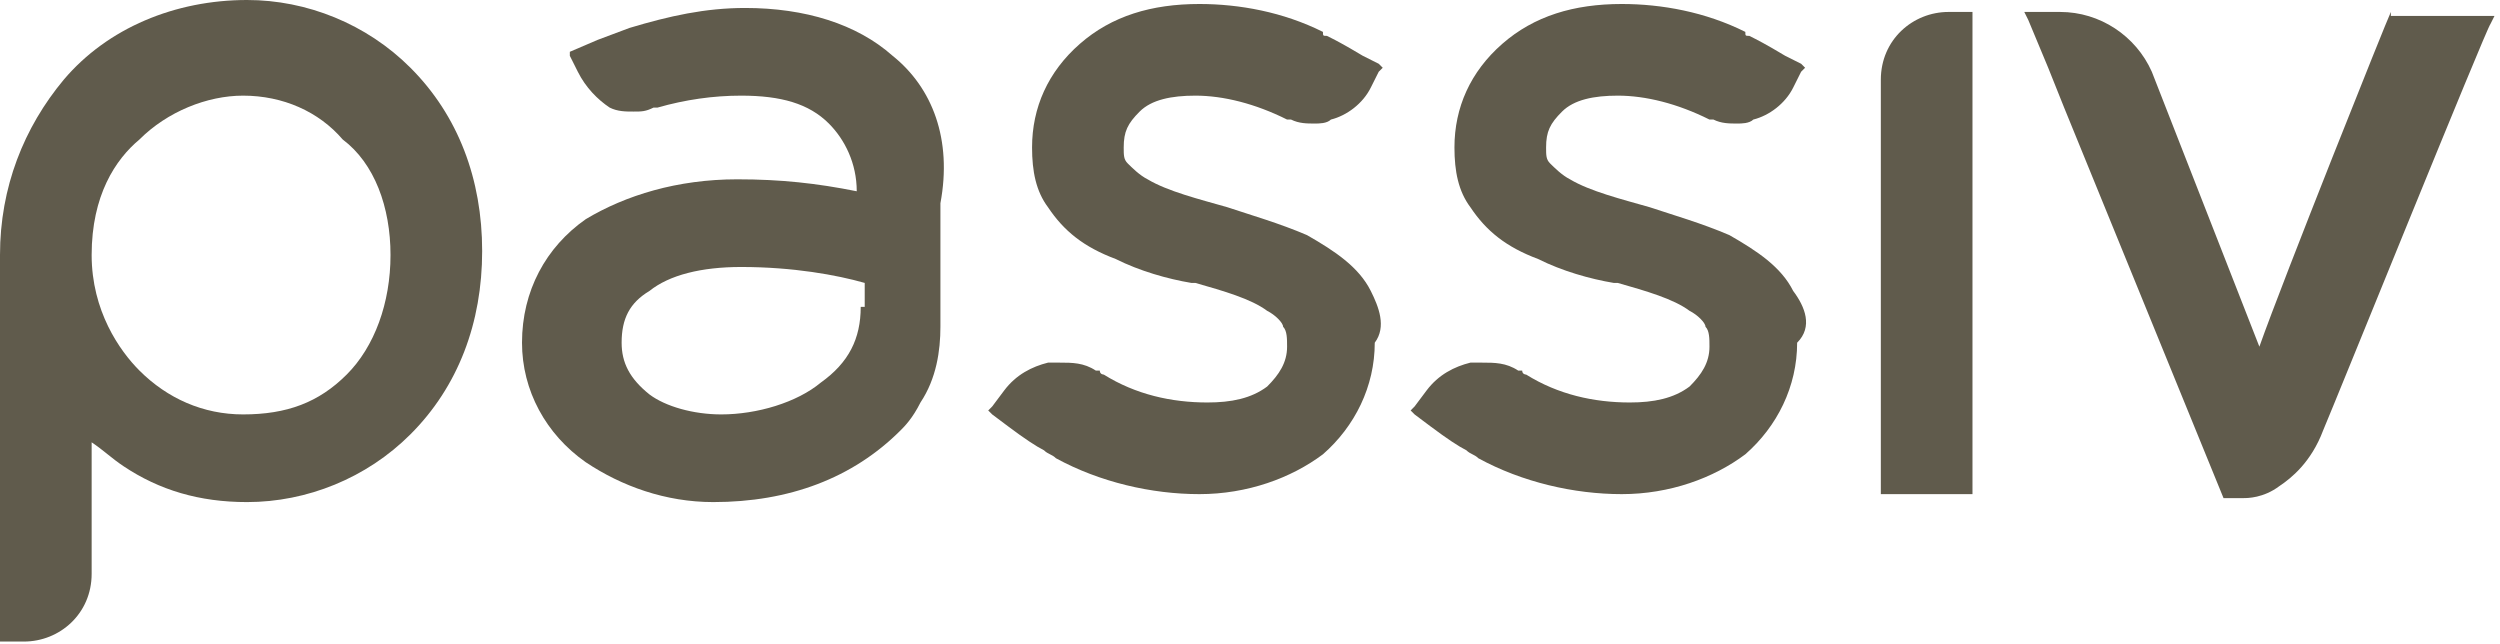
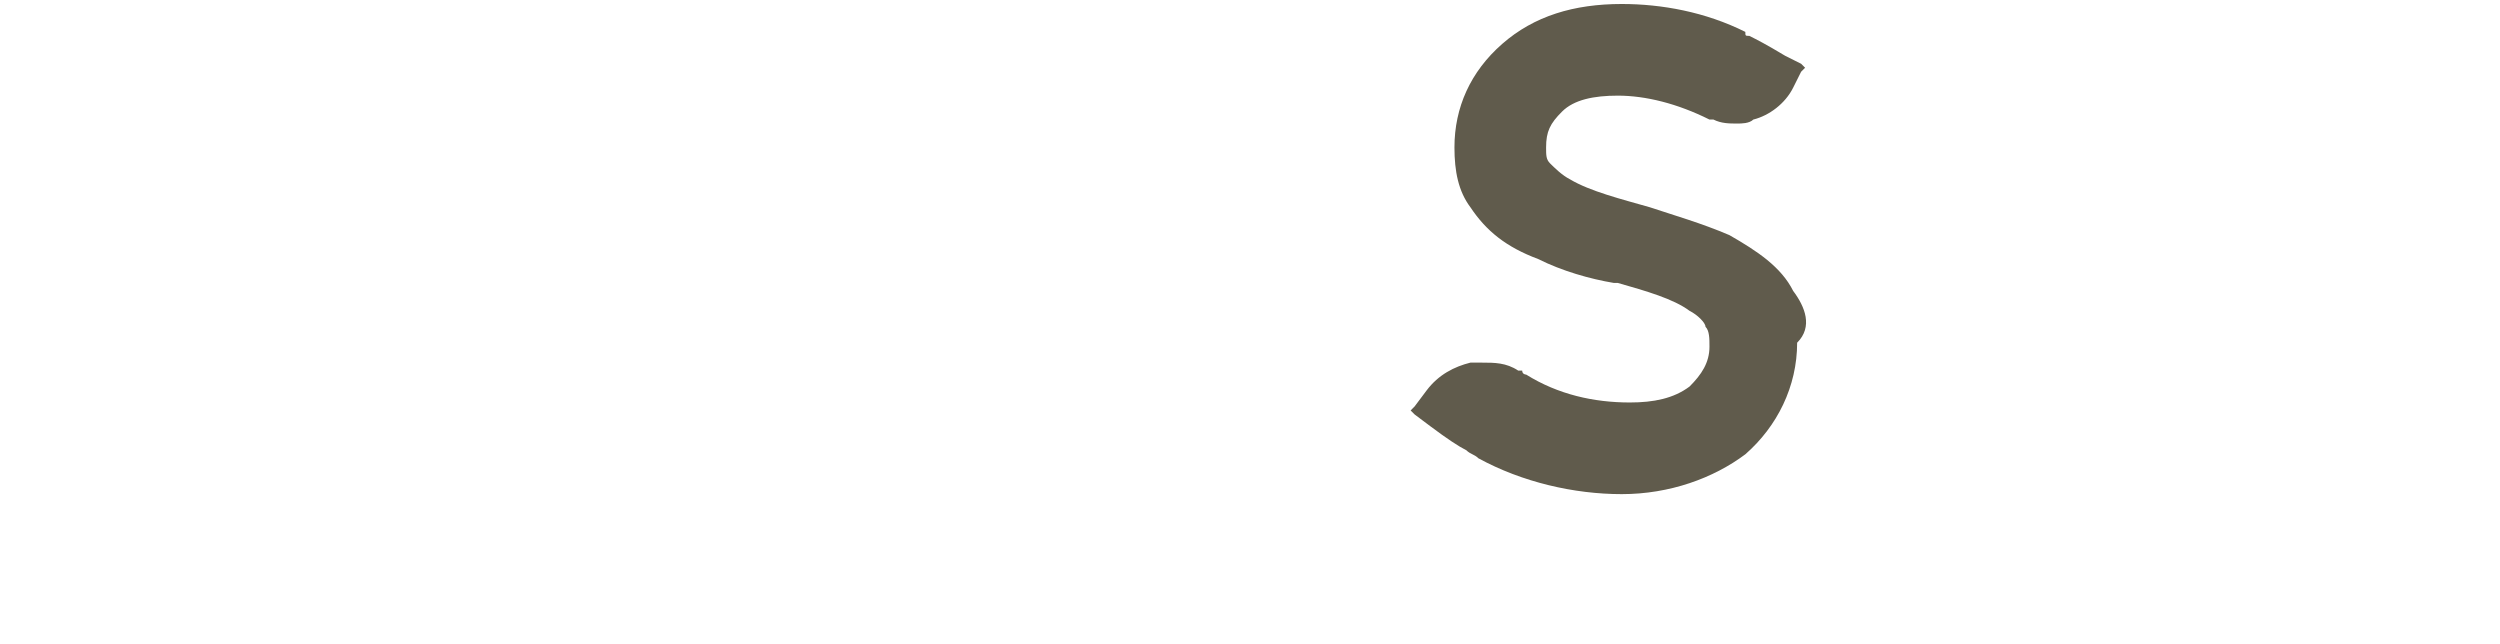
<svg xmlns="http://www.w3.org/2000/svg" width="132" height="34" viewBox="0 0 132 34" fill="none">
  <g id="Group">
-     <path id="Vector" d="M126.238 0.631C126.028 1.052 120.558 14.728 119.295 18.305L113.615 3.787C112.773 1.894 110.879 0.631 108.775 0.631C108.355 0.631 107.303 0.631 107.303 0.631H106.882L107.092 1.052L108.144 3.577L108.986 5.681L117.402 26.3H118.243C118.243 26.3 118.243 26.3 118.454 26.3C118.664 26.3 119.506 26.3 120.347 25.669C120.978 25.248 122.03 24.406 122.662 22.723C123.293 21.25 131.288 1.473 131.498 1.263L131.709 0.842H126.238V0.631Z" fill="#605B4C" />
-     <path id="Vector_2" d="M103.937 0.631H102.885C100.991 0.631 99.308 2.104 99.308 4.208V14.728V24.827V26.09H104.147V25.879V7.364V0.631H103.937Z" fill="#605B4C" />
-     <path id="Vector_3" d="M72.376 15.36C71.745 14.097 70.483 13.256 69.01 12.414C67.537 11.783 66.064 11.362 64.802 10.941C63.329 10.52 61.646 10.1 60.594 9.468C60.173 9.258 59.752 8.837 59.542 8.627C59.332 8.416 59.332 8.206 59.332 7.785C59.332 6.944 59.542 6.523 60.173 5.892C60.804 5.261 61.856 5.05 63.119 5.05C64.592 5.05 66.275 5.471 67.958 6.313H68.168C68.589 6.523 69.01 6.523 69.431 6.523C69.641 6.523 70.062 6.523 70.272 6.313C71.114 6.102 71.956 5.471 72.376 4.629L72.797 3.788L73.008 3.577L72.797 3.367L71.956 2.946C70.904 2.315 70.483 2.105 70.062 1.894C69.852 1.894 69.852 1.894 69.852 1.684C67.748 0.632 65.433 0.211 63.329 0.211C60.804 0.211 58.7 0.842 57.017 2.315C55.334 3.788 54.493 5.681 54.493 7.785C54.493 9.048 54.703 10.1 55.334 10.941C56.176 12.204 57.228 13.045 58.911 13.676C60.173 14.308 61.646 14.728 62.908 14.939H63.119C64.592 15.36 66.064 15.78 66.906 16.412C67.327 16.622 67.748 17.043 67.748 17.253C67.958 17.464 67.958 17.884 67.958 18.305C67.958 19.147 67.537 19.778 66.906 20.409C66.064 21.04 65.013 21.251 63.75 21.251C61.856 21.251 59.963 20.83 58.28 19.778C58.28 19.778 58.069 19.778 58.069 19.567C58.069 19.567 58.069 19.567 57.859 19.567C57.228 19.147 56.596 19.147 55.965 19.147C55.755 19.147 55.545 19.147 55.334 19.147C54.493 19.357 53.651 19.778 53.02 20.619L52.389 21.461L52.178 21.672L52.389 21.882L53.23 22.513C54.072 23.144 54.703 23.565 55.124 23.776C55.334 23.986 55.545 23.986 55.755 24.196C58.069 25.459 60.804 26.09 63.329 26.09C65.854 26.09 68.168 25.248 69.852 23.986C71.535 22.513 72.587 20.409 72.587 18.095C73.218 17.253 72.797 16.201 72.376 15.36Z" fill="#605B4C" />
    <path id="Vector_4" d="M94.679 15.36C94.047 14.097 92.785 13.256 91.312 12.414C89.84 11.783 88.367 11.362 87.104 10.941C85.632 10.52 83.948 10.1 82.896 9.468C82.476 9.258 82.055 8.837 81.844 8.627C81.634 8.416 81.634 8.206 81.634 7.785C81.634 6.944 81.844 6.523 82.476 5.892C83.107 5.261 84.159 5.05 85.421 5.05C86.894 5.05 88.577 5.471 90.26 6.313H90.471C90.891 6.523 91.312 6.523 91.733 6.523C91.943 6.523 92.364 6.523 92.575 6.313C93.416 6.102 94.258 5.471 94.679 4.629L95.099 3.788L95.31 3.577L95.099 3.367L94.258 2.946C93.206 2.315 92.785 2.105 92.364 1.894C92.154 1.894 92.154 1.894 92.154 1.684C90.05 0.632 87.736 0.211 85.632 0.211C83.107 0.211 81.003 0.842 79.32 2.315C77.636 3.788 76.795 5.681 76.795 7.785C76.795 9.048 77.005 10.1 77.636 10.941C78.478 12.204 79.53 13.045 81.213 13.676C82.475 14.308 83.948 14.728 85.211 14.939H85.421C86.894 15.36 88.367 15.78 89.208 16.412C89.629 16.622 90.05 17.043 90.05 17.253C90.26 17.464 90.26 17.884 90.26 18.305C90.26 19.147 89.84 19.778 89.208 20.409C88.367 21.04 87.315 21.251 86.052 21.251C84.159 21.251 82.265 20.83 80.582 19.778C80.582 19.778 80.372 19.778 80.372 19.567C80.372 19.567 80.372 19.567 80.161 19.567C79.53 19.147 78.899 19.147 78.268 19.147C78.057 19.147 77.847 19.147 77.636 19.147C76.795 19.357 75.953 19.778 75.322 20.619L74.691 21.461L74.481 21.672L74.691 21.882L75.532 22.513C76.374 23.144 77.005 23.565 77.426 23.776C77.636 23.986 77.847 23.986 78.057 24.196C80.372 25.459 83.107 26.09 85.632 26.09C88.156 26.09 90.471 25.248 92.154 23.986C93.837 22.513 94.889 20.409 94.889 18.095C95.731 17.253 95.31 16.201 94.679 15.36Z" fill="#605B4C" />
-     <path id="Vector_5" d="M47.13 2.946C45.236 1.263 42.501 0.421 39.345 0.421C37.241 0.421 35.347 0.842 33.243 1.473L31.56 2.104L30.087 2.735V2.946L30.508 3.787C30.929 4.629 31.56 5.26 32.191 5.681C32.612 5.891 33.033 5.891 33.454 5.891C33.874 5.891 34.085 5.891 34.506 5.681C34.506 5.681 34.506 5.681 34.716 5.681C36.189 5.26 37.662 5.05 39.134 5.05C41.238 5.05 42.711 5.47 43.763 6.522C44.605 7.364 45.236 8.626 45.236 10.099C43.132 9.678 41.238 9.468 38.924 9.468C35.768 9.468 33.033 10.31 30.929 11.572C28.825 13.045 27.562 15.359 27.562 18.094C27.562 20.619 28.825 22.933 30.929 24.406C32.822 25.669 35.137 26.51 37.662 26.51C41.659 26.51 45.026 25.248 47.55 22.723C47.761 22.513 48.181 22.092 48.602 21.25C49.444 19.988 49.654 18.515 49.654 17.253V10.73C50.285 7.364 49.233 4.629 47.13 2.946ZM45.446 16.201C45.446 17.884 44.815 19.146 43.342 20.198C42.08 21.25 39.976 21.881 38.082 21.881C36.61 21.881 35.137 21.461 34.295 20.829C33.243 19.988 32.822 19.146 32.822 18.094C32.822 16.832 33.243 15.99 34.295 15.359C35.347 14.518 37.03 14.097 39.134 14.097C41.87 14.097 44.184 14.518 45.657 14.938V16.201H45.446Z" fill="#605B4C" />
-     <path id="Vector_6" d="M21.671 3.577C19.357 1.262 16.201 0 13.045 0C9.257 0 5.681 1.473 3.366 4.208C1.262 6.733 0 9.889 0 13.465C0 14.307 0 18.725 0 22.933V33.874H0.21H1.262C3.156 33.874 4.839 32.401 4.839 30.297V23.354C5.47 23.775 5.891 24.196 6.522 24.616C8.416 25.879 10.52 26.51 13.045 26.51C16.201 26.51 19.357 25.248 21.671 22.933C24.196 20.409 25.458 17.042 25.458 13.255C25.458 9.468 24.196 6.101 21.671 3.577ZM20.619 13.465C20.619 15.99 19.777 18.305 18.305 19.777C16.832 21.25 15.149 21.881 12.834 21.881C10.73 21.881 8.837 21.04 7.364 19.567C6.312 18.515 4.839 16.411 4.839 13.465C4.839 10.309 6.102 8.416 7.364 7.364C8.837 5.891 10.941 5.05 12.834 5.05C14.938 5.05 16.832 5.891 18.094 7.364C19.777 8.626 20.619 10.941 20.619 13.465Z" fill="#605B4C" />
  </g>
</svg>